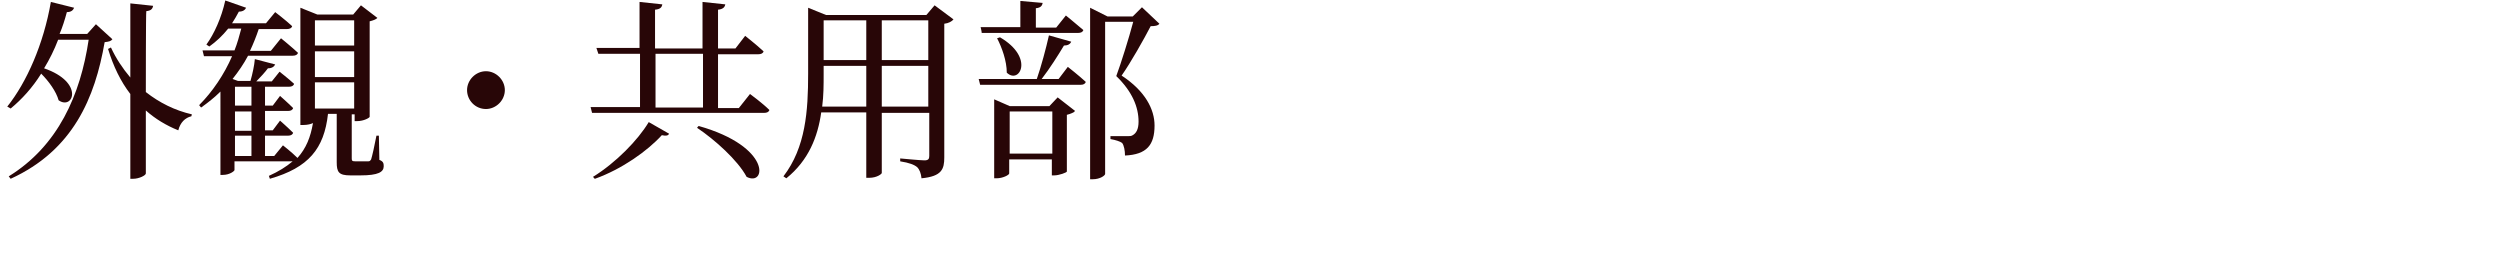
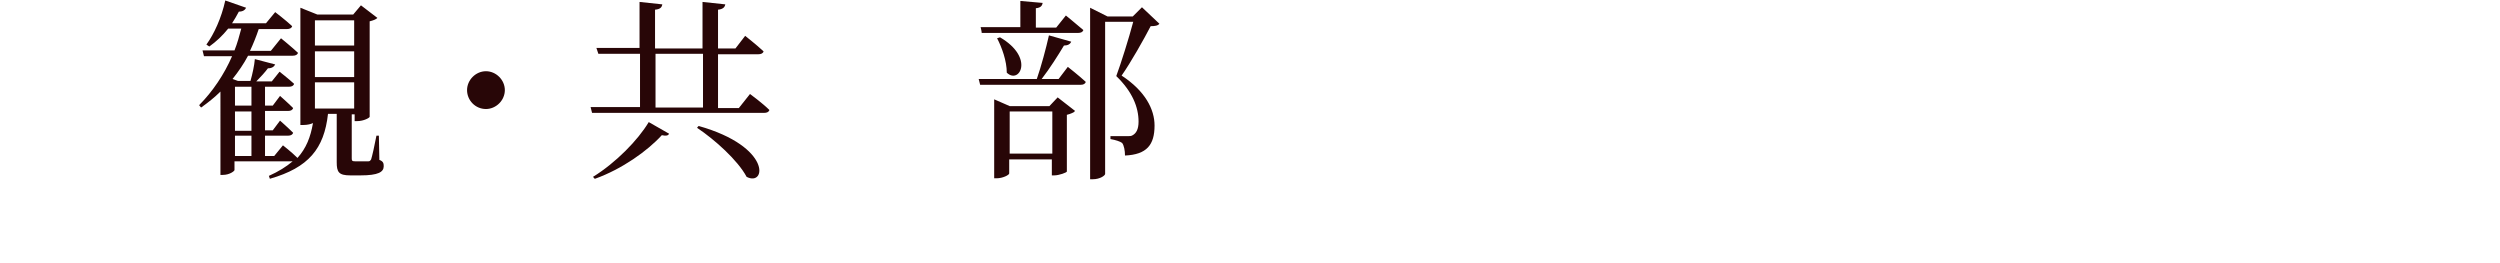
<svg xmlns="http://www.w3.org/2000/svg" version="1.1" id="_レイヤー_2" x="0px" y="0px" viewBox="0 0 516 54.3" style="enable-background:new 0 0 516 54.3;" xml:space="preserve">
  <style type="text/css">
	.st0{fill:#280607;}
</style>
  <g id="_レイヤー_1のコピー_2">
-     <path class="st0" d="M23.2,8.1c-0.3,0.4-0.7,0.5-1.6,0.6C19.6,20.2,15.1,31,2.2,36.9l-0.4-0.5c10.2-6.3,14.8-16.8,16.5-28.2h-6.3   c-0.8,2.1-1.8,4.1-2.9,5.9c8.4,2.9,6,8.7,3,6.6c-0.5-1.8-2-3.9-3.6-5.5c-1.8,2.9-4,5.3-6.3,7.2L1.5,22c4-5,7.5-12.9,9-21.6l4.8,1.2   c-0.2,0.5-0.6,0.9-1.5,0.9C13.4,4,12.9,5.6,12.3,7H18l1.8-2L23.2,8.1z M30.1,19c2.8,2.2,6,3.8,9.5,4.6l-0.1,0.4   c-1.3,0.3-2.3,1.3-2.7,2.9c-2.5-1-4.8-2.4-6.7-4.1v13c0,0.4-1.4,1.1-2.6,1.1h-0.6V19.4c-2-2.6-3.5-5.7-4.6-9.3l0.6-0.3   c1,2.2,2.4,4.3,4,6.2V0.7l4.7,0.5c-0.1,0.6-0.4,1-1.4,1.1C30.1,2.3,30.1,19,30.1,19z" />
    <path class="st0" d="M78.3,33c0.8,0.3,0.9,0.7,0.9,1.3c0,1.2-1.1,1.9-4.8,1.9h-2.1c-2.4,0-2.8-0.7-2.8-2.7v-10h-1.8   c-0.8,7.2-4,11.1-12,13.4l-0.2-0.6c2-0.9,3.6-1.9,4.9-3h-12v1.8c0,0.2-1,1-2.4,1h-0.5V18.9c-1.2,1.2-2.6,2.3-4,3.3l-0.4-0.5   c2.8-2.8,5.2-6.4,6.8-10.1h-5.8l-0.3-1.2h6.6c0.6-1.5,1-3,1.4-4.5h-2.7c-1.2,1.5-2.5,2.7-3.9,3.7l-0.6-0.4c1.6-2.2,3.1-5.5,3.9-9.1   l4.3,1.5c-0.2,0.4-0.6,0.8-1.5,0.8c-0.4,0.8-0.9,1.6-1.4,2.4h7l1.9-2.3c0,0,2.1,1.6,3.5,2.9c-0.1,0.4-0.5,0.6-1.1,0.6h-5.8   c-0.5,1.5-1.1,3-1.8,4.5h4.3L58,7.9c0,0,2.1,1.7,3.5,3c-0.1,0.4-0.5,0.6-1.1,0.6h-9.2c-0.9,1.7-2,3.3-3.2,4.8l1.1,0.4h2.6   c0.4-1.4,0.8-3.2,0.9-4.5l4.2,1.1c-0.2,0.4-0.6,0.8-1.5,0.8c-0.6,0.8-1.5,1.8-2.4,2.7h3.2l1.6-2c0,0,1.8,1.4,3,2.5   c-0.1,0.4-0.5,0.6-1,0.6h-5v3.9h1.6l1.5-2c0,0,1.6,1.4,2.7,2.5c-0.1,0.4-0.5,0.6-1,0.6h-4.8v4h1.6l1.5-2c0,0,1.6,1.4,2.7,2.5   c-0.1,0.4-0.5,0.6-1,0.6h-4.8v4.2h1.9l1.8-2.2c0,0,1.8,1.4,3,2.6c1.8-2,2.7-4.3,3.2-7.2c-0.4,0.2-1.1,0.4-2,0.4H62V1.6L65.5,3h7.4   l1.6-1.9l3.4,2.6c-0.3,0.3-0.8,0.5-1.6,0.7v19.7c0,0.2-1.2,0.9-2.6,0.9h-0.5v-1.4h-0.6v9.1c0,0.5,0.1,0.6,0.8,0.6H76   c0.3,0,0.4-0.1,0.6-0.4c0.2-0.6,0.7-2.8,1.1-4.9h0.5L78.3,33L78.3,33z M48.5,17.9v3.9h3.4v-3.9C51.9,17.9,48.5,17.9,48.5,17.9z    M51.9,23h-3.4v4h3.4V23z M48.5,32.2h3.4V28h-3.4V32.2z M65,4.2v5.2h8.1V4.2H65z M73.1,15.9v-5.3H65v5.3   C65,15.9,73.1,15.9,73.1,15.9z M73.1,22.4V17H65v5.4H73.1z" />
    <path class="st0" d="M100.3,22.5c-2.2,0-3.9-1.8-3.9-3.9s1.8-3.9,3.9-3.9s3.9,1.8,3.9,3.9S102.4,22.5,100.3,22.5z" />
    <path class="st0" d="M154.8,19.4c0,0,2.6,1.9,4,3.3c-0.1,0.4-0.5,0.6-1.1,0.6h-35.5l-0.3-1.2h10.2V11.1h-8.6l-0.4-1.2h8.9V0.4   l4.7,0.5c-0.1,0.6-0.4,1-1.5,1.1V10h9.8V0.4l4.7,0.5c-0.1,0.6-0.5,1-1.5,1.1V10h3.6l2-2.6c0,0,2.3,1.8,3.8,3.2   c-0.1,0.4-0.5,0.6-1.1,0.6h-8.3v11.1h4.3L154.8,19.4L154.8,19.4z M122.4,36.5c4.7-2.9,9.3-7.6,11.5-11.3l4.2,2.4   c-0.2,0.4-0.6,0.5-1.5,0.3c-2.9,3.2-8.2,7-13.8,9C122.8,37,122.4,36.5,122.4,36.5z M135.3,22.2h9.8V11.1h-9.8V22.2z M144.2,26   c15.2,4.3,13.9,12.6,9.9,10.5c-1.8-3.4-6.6-7.7-10.2-10.1C143.8,26.4,144.2,26,144.2,26z" />
-     <path class="st0" d="M196.8,4c-0.3,0.4-1,0.8-1.9,0.9v27.6c0,2.4-0.5,3.9-4.7,4.3c-0.1-1-0.4-1.8-0.9-2.3c-0.6-0.5-1.6-0.9-3.5-1.2   v-0.6c0,0,4.2,0.4,5,0.4s1-0.3,1-0.9v-8.9H182v12.4c0,0.2-1,1-2.6,1h-0.6V23.2h-9.3c-0.7,5-2.6,9.9-7.2,13.6l-0.6-0.4   c4.6-6,5.1-13.5,5.1-21.2V1.6l3.7,1.5h20.7l1.7-2L196.8,4z M178.8,22v-8.4H170v1.7c0,2.2,0,4.4-0.3,6.7H178.8L178.8,22z M170,4.2   v8.2h8.8V4.2H170z M182,4.2v8.2h9.6V4.2H182z M191.6,22v-8.4H182V22H191.6z" />
    <path class="st0" d="M220.4,13.8c0,0,2.3,1.8,3.7,3.1c-0.1,0.4-0.5,0.6-1,0.6h-20.8l-0.3-1.2H214c0.9-2.6,1.9-6.3,2.5-9l4.6,1.3   c-0.2,0.5-0.7,0.8-1.5,0.8c-1.2,2-2.9,4.7-4.6,6.9h3.5L220.4,13.8z M202.4,5.6h8.2V0.2l4.6,0.4c-0.1,0.6-0.4,1-1.4,1.1v4h4.2l2-2.5   c0,0,2.2,1.8,3.6,3c-0.1,0.4-0.5,0.6-1.1,0.6h-19.9C202.7,6.8,202.4,5.6,202.4,5.6z M218.3,20.1l3.6,2.8c-0.2,0.3-0.9,0.6-1.7,0.8   v11.7c0,0.2-1.6,0.8-2.6,0.8h-0.5v-3.3h-8.8v2.9c0,0.3-1.3,1-2.6,1h-0.5V20.5l3.2,1.4h8.2L218.3,20.1L218.3,20.1z M206.4,7.7   c7.2,4.2,4,9.8,1.4,7.3c0-2.4-1-5.2-2-7.1C205.8,7.9,206.4,7.7,206.4,7.7z M217.2,31.7v-8.7h-8.8v8.7H217.2z M239.3,4.9   c-0.3,0.4-0.9,0.5-1.8,0.5c-1.4,2.7-4.1,7.5-6,10.2c4.9,3.2,6.8,7,6.8,10.3c0,4-1.6,6-6.1,6.2c0-1-0.2-2.1-0.6-2.6   c-0.4-0.3-1.3-0.6-2.4-0.8v-0.6h3.6c0.4,0,0.7,0,1-0.2c0.7-0.4,1.2-1.2,1.2-2.8c0-3-1.3-6.2-4.6-9.4c1-2.7,2.6-7.8,3.5-11.2h-5.8   v31.4c0,0.3-1,1.1-2.6,1.1H225V1.6l3.6,1.8h5.2l1.9-1.9L239.3,4.9L239.3,4.9z" />
  </g>
</svg>